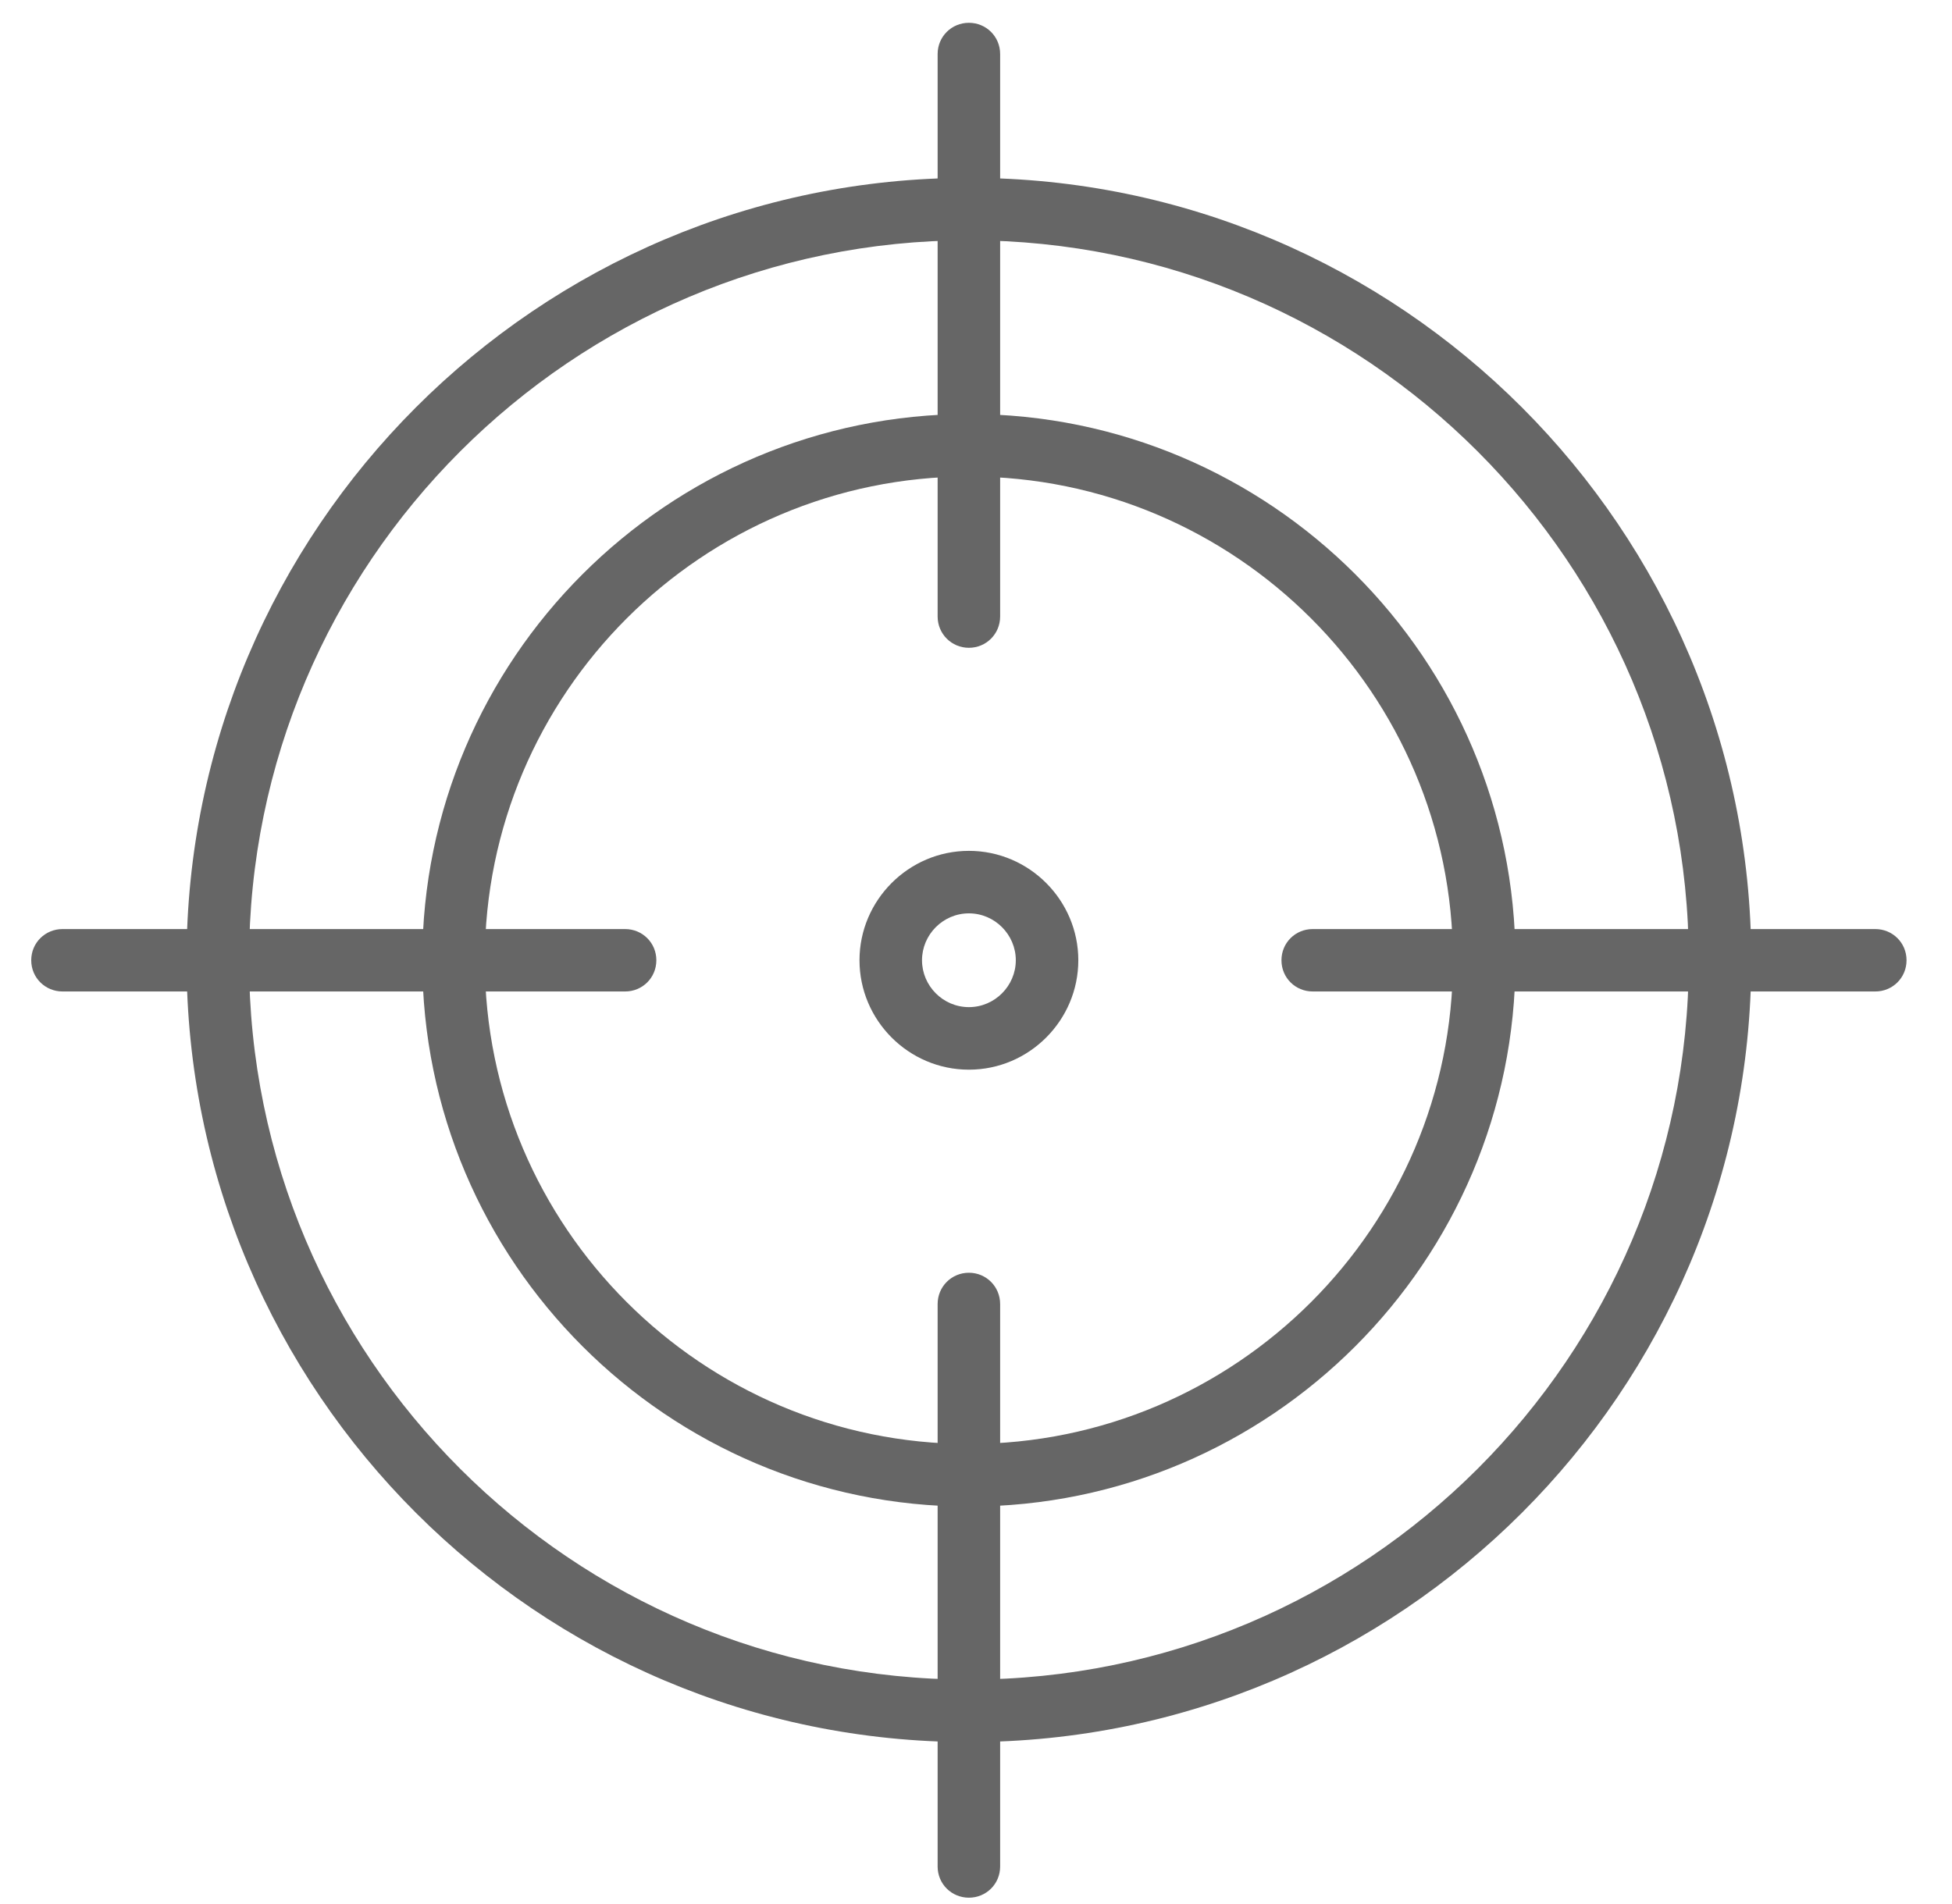
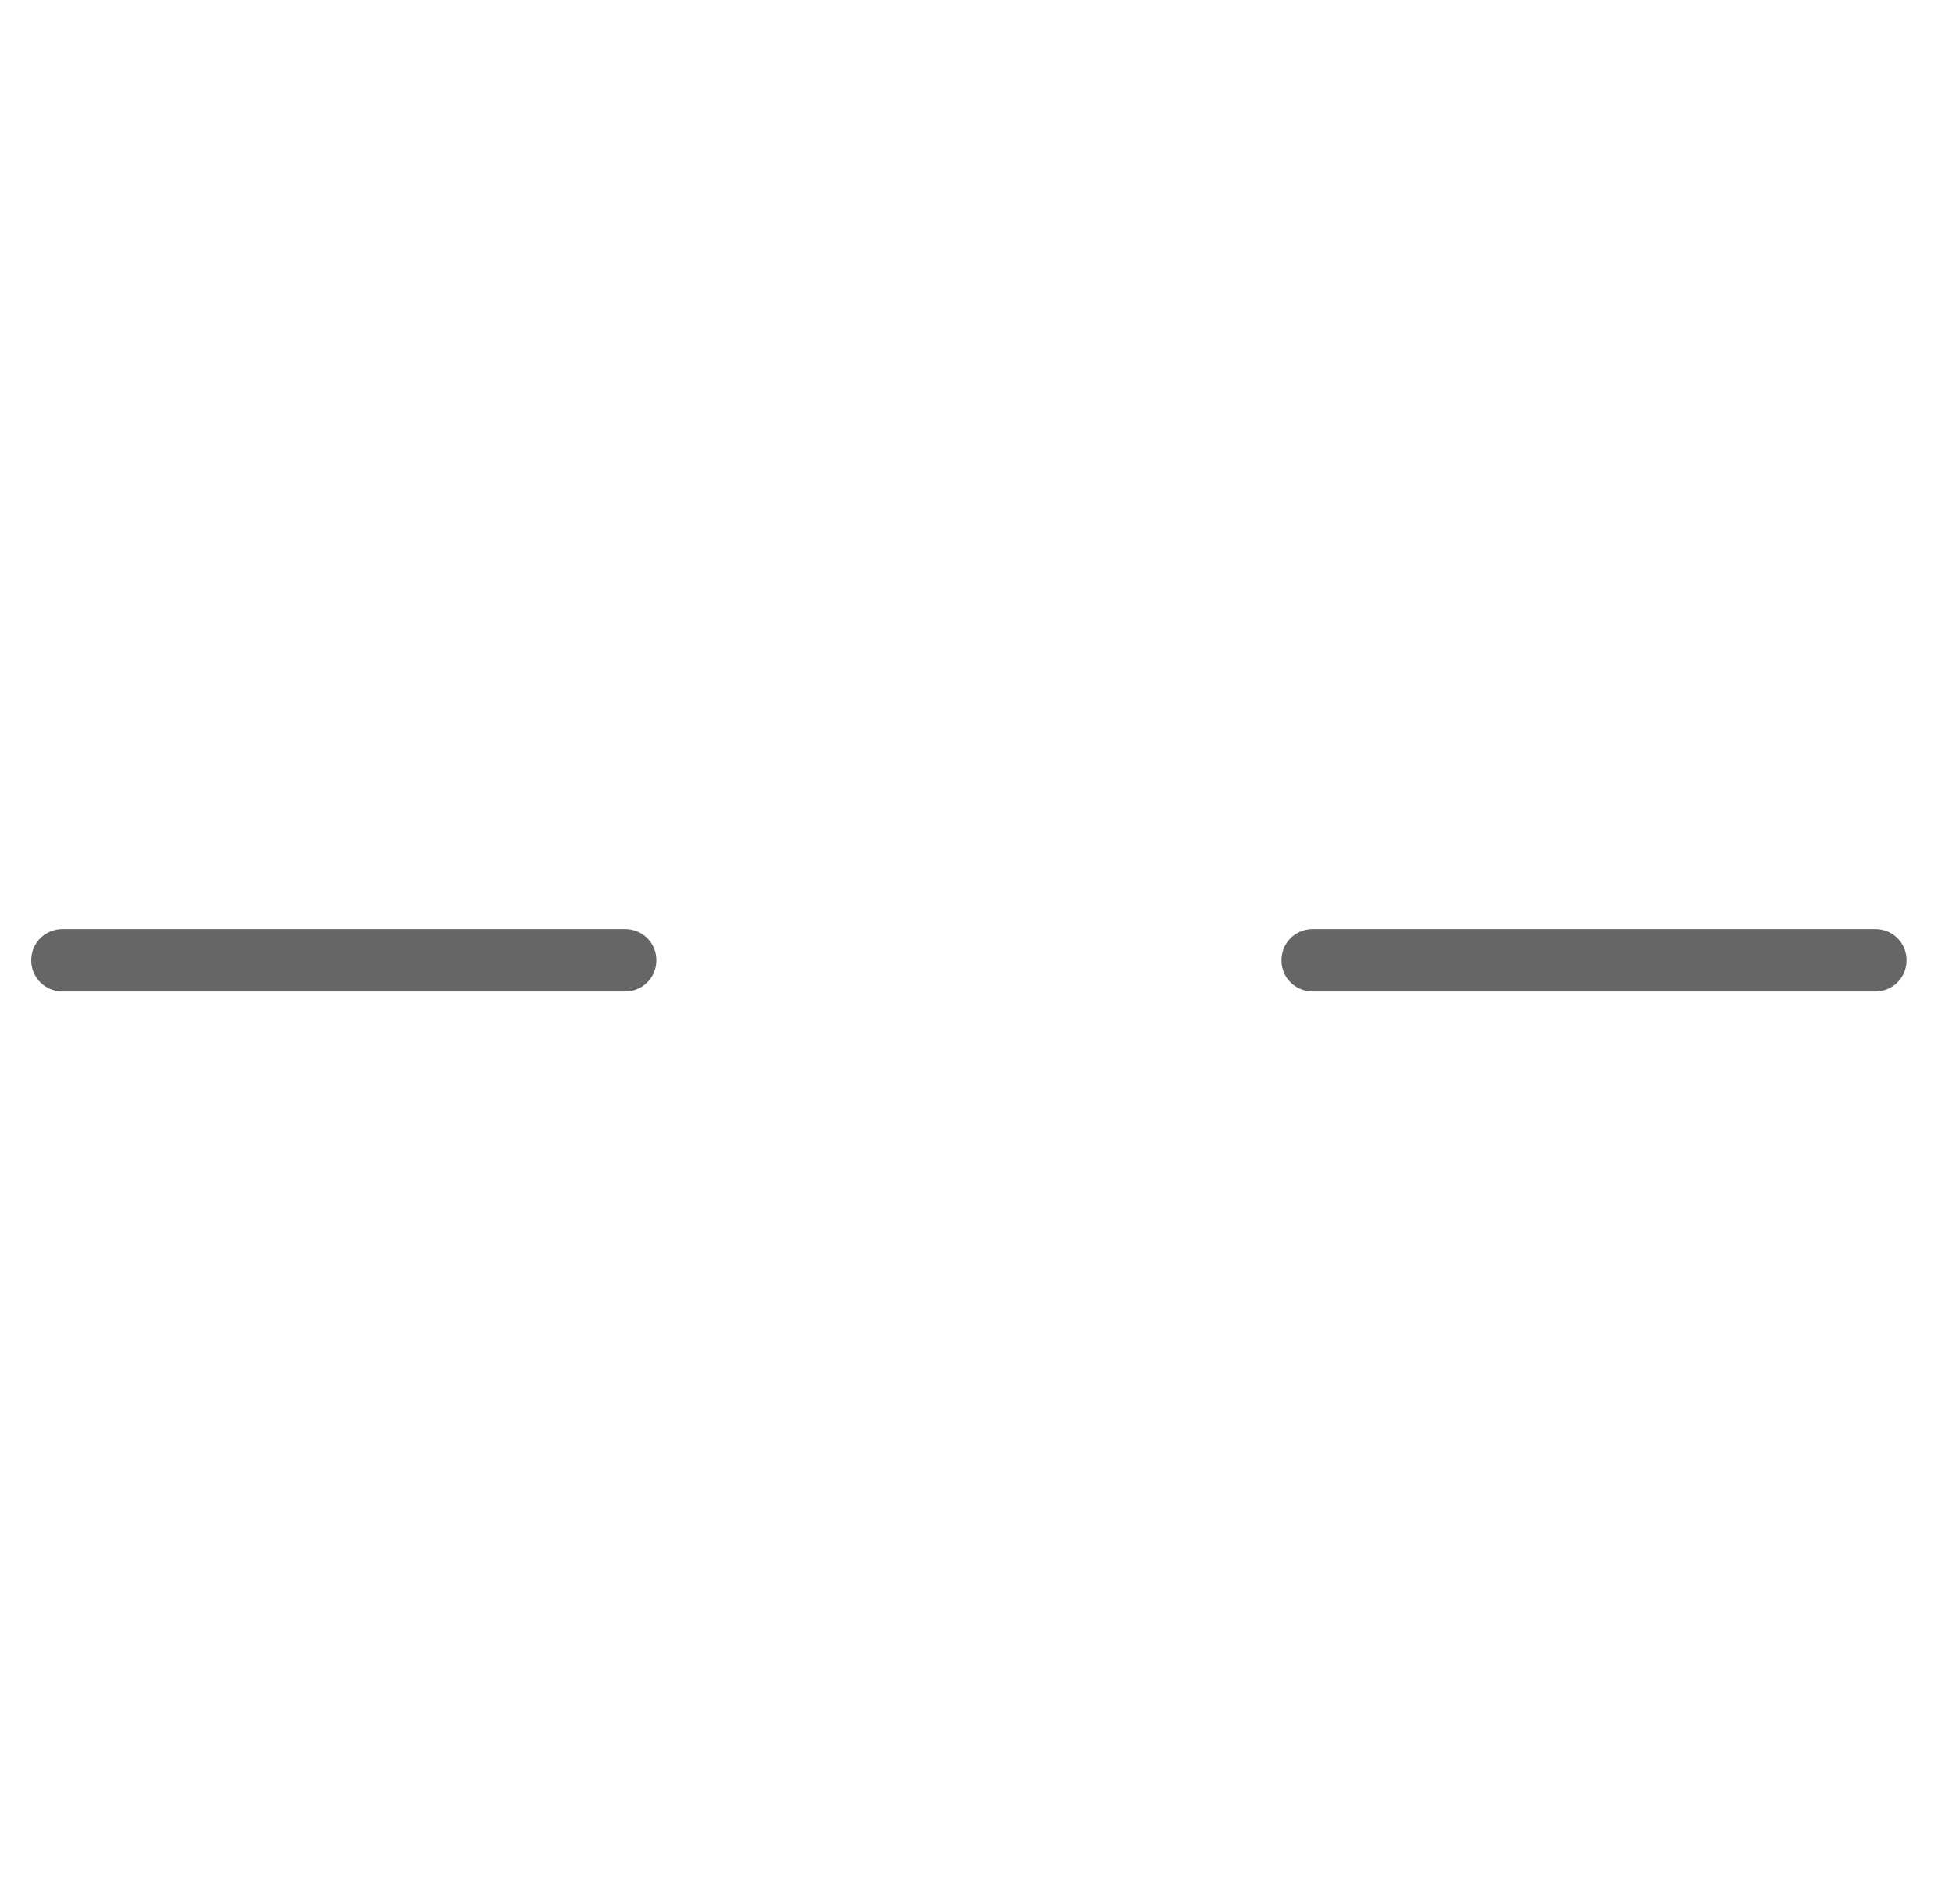
<svg xmlns="http://www.w3.org/2000/svg" width="41px" height="40px" viewBox="0 0 41 40" version="1.1">
  <title>aim</title>
  <desc>Created with Sketch.</desc>
  <defs />
  <g id="Page-1" stroke="none" stroke-width="1" fill="none" fill-rule="evenodd">
    <g id="index" transform="translate(-42, -1820)" fill="#666666">
      <g id="content" transform="translate(-10, 231)">
        <g id="4" transform="translate(11, 1395)">
          <g id="icons" transform="translate(41, 194)">
            <g id="aim">
              <path d="M39.389,20.829 L27.572,20.829 C27.21,20.829 26.916,20.542 26.916,20.173 C26.916,19.805 27.21,19.518 27.572,19.518 L39.389,19.518 C39.751,19.518 40.045,19.805 40.045,20.173 C40.045,20.542 39.751,20.829 39.389,20.829" id="Fill-5556" />
              <path d="M13.13,20.829 L1.313,20.829 C0.951,20.829 0.656,20.542 0.656,20.173 C0.656,19.805 0.951,19.518 1.313,19.518 L13.13,19.518 C13.492,19.518 13.786,19.805 13.786,20.173 C13.786,20.542 13.492,20.829 13.13,20.829" id="Fill-5557" />
-               <path d="M20.351,13.609 C19.989,13.609 19.694,13.319 19.694,12.952 L19.694,1.135 C19.694,0.767 19.989,0.479 20.351,0.479 C20.713,0.479 21.007,0.767 21.007,1.135 L21.007,12.952 C21.007,13.319 20.713,13.609 20.351,13.609" id="Fill-5558" />
-               <path d="M20.351,39.867 C19.989,39.867 19.694,39.58 19.694,39.212 L19.694,27.396 C19.694,27.027 19.989,26.738 20.351,26.738 C20.713,26.738 21.007,27.027 21.007,27.396 L21.007,39.212 C21.007,39.58 20.713,39.867 20.351,39.867" id="Fill-5559" />
-               <path d="M20.351,19.188 C19.807,19.188 19.366,19.635 19.366,20.173 C19.366,20.711 19.807,21.158 20.351,21.158 C20.894,21.158 21.336,20.711 21.336,20.173 C21.336,19.635 20.894,19.188 20.351,19.188 L20.351,19.188 Z M20.351,22.472 C19.084,22.472 18.053,21.435 18.053,20.173 C18.053,18.913 19.084,17.875 20.351,17.875 C21.618,17.875 22.649,18.913 22.649,20.173 C22.649,21.435 21.618,22.472 20.351,22.472 L20.351,22.472 Z" id="Fill-5560" />
-               <path d="M20.351,10.011 C14.745,10.011 10.183,14.568 10.183,20.173 C10.183,25.779 14.745,30.335 20.351,30.335 C25.957,30.335 30.518,25.779 30.518,20.173 C30.518,14.568 25.957,10.011 20.351,10.011 L20.351,10.011 Z M20.351,31.65 C14.02,31.65 8.87,26.503 8.87,20.173 C8.87,13.844 14.02,8.698 20.351,8.698 C26.682,8.698 31.831,13.844 31.831,20.173 C31.831,26.503 26.682,31.65 20.351,31.65 L20.351,31.65 Z" id="Fill-5561" />
-               <path d="M20.351,5.048 C12.014,5.048 5.231,11.837 5.231,20.173 C5.231,28.51 12.014,35.285 20.351,35.285 C28.688,35.285 35.471,28.51 35.471,20.173 C35.471,11.837 28.688,5.048 20.351,5.048 L20.351,5.048 Z M20.351,36.598 C11.29,36.598 3.918,29.232 3.918,20.173 C3.918,11.114 11.29,3.736 20.351,3.736 C29.412,3.736 36.784,11.114 36.784,20.173 C36.784,29.232 29.412,36.598 20.351,36.598 L20.351,36.598 Z" id="Fill-5562" />
            </g>
          </g>
        </g>
      </g>
    </g>
  </g>
</svg>